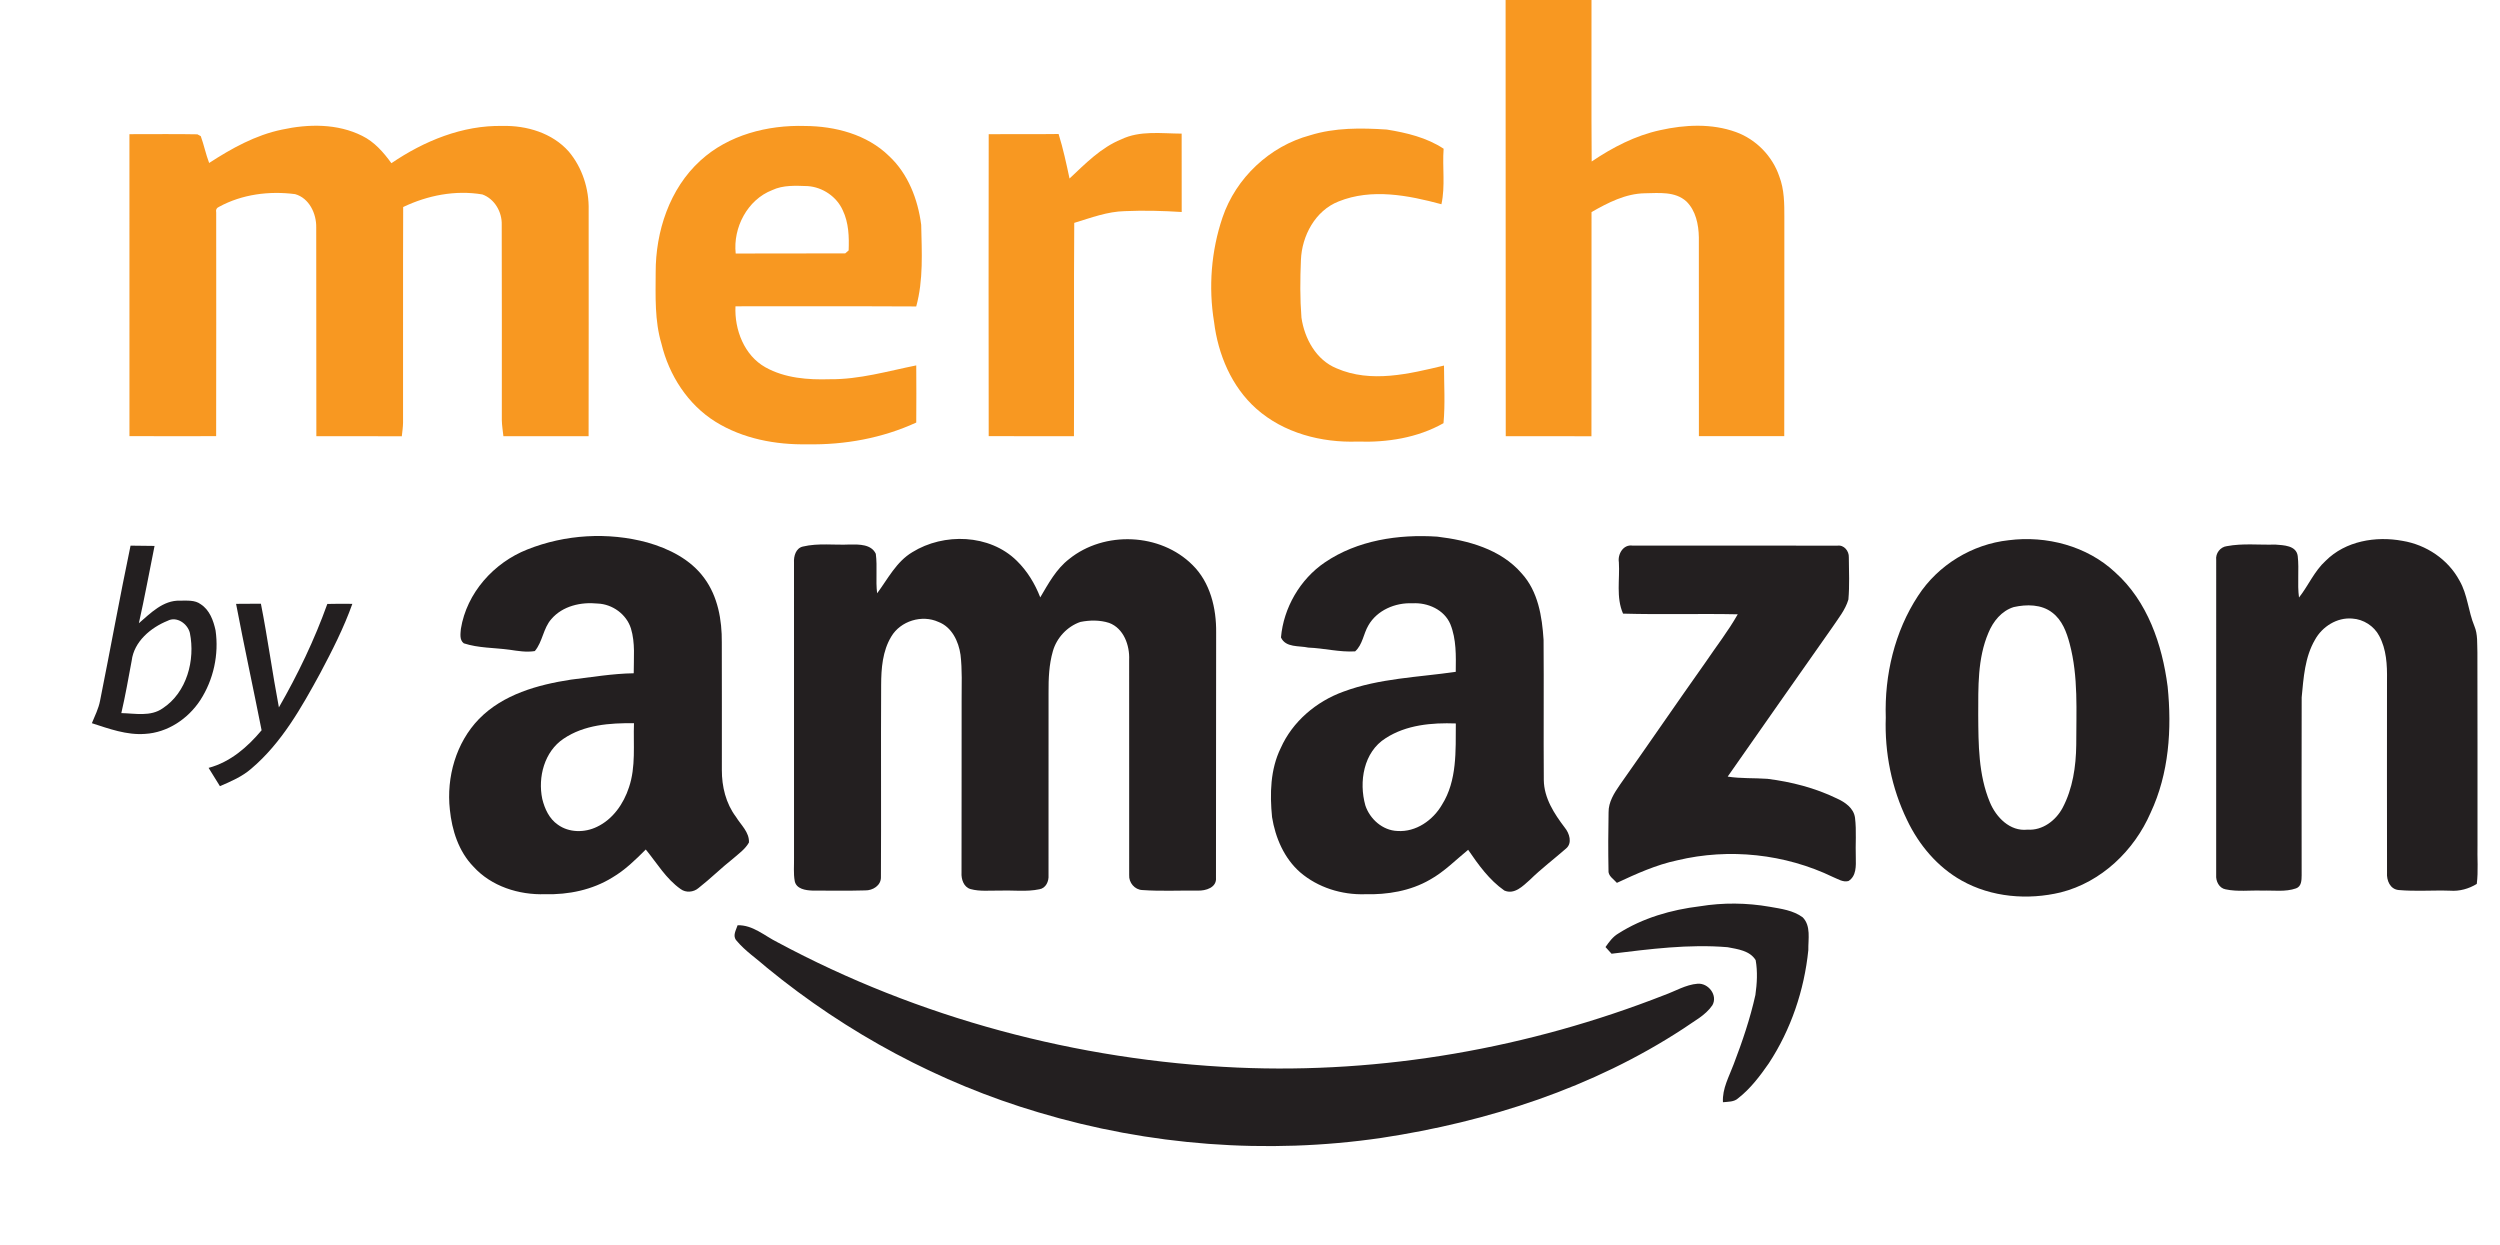
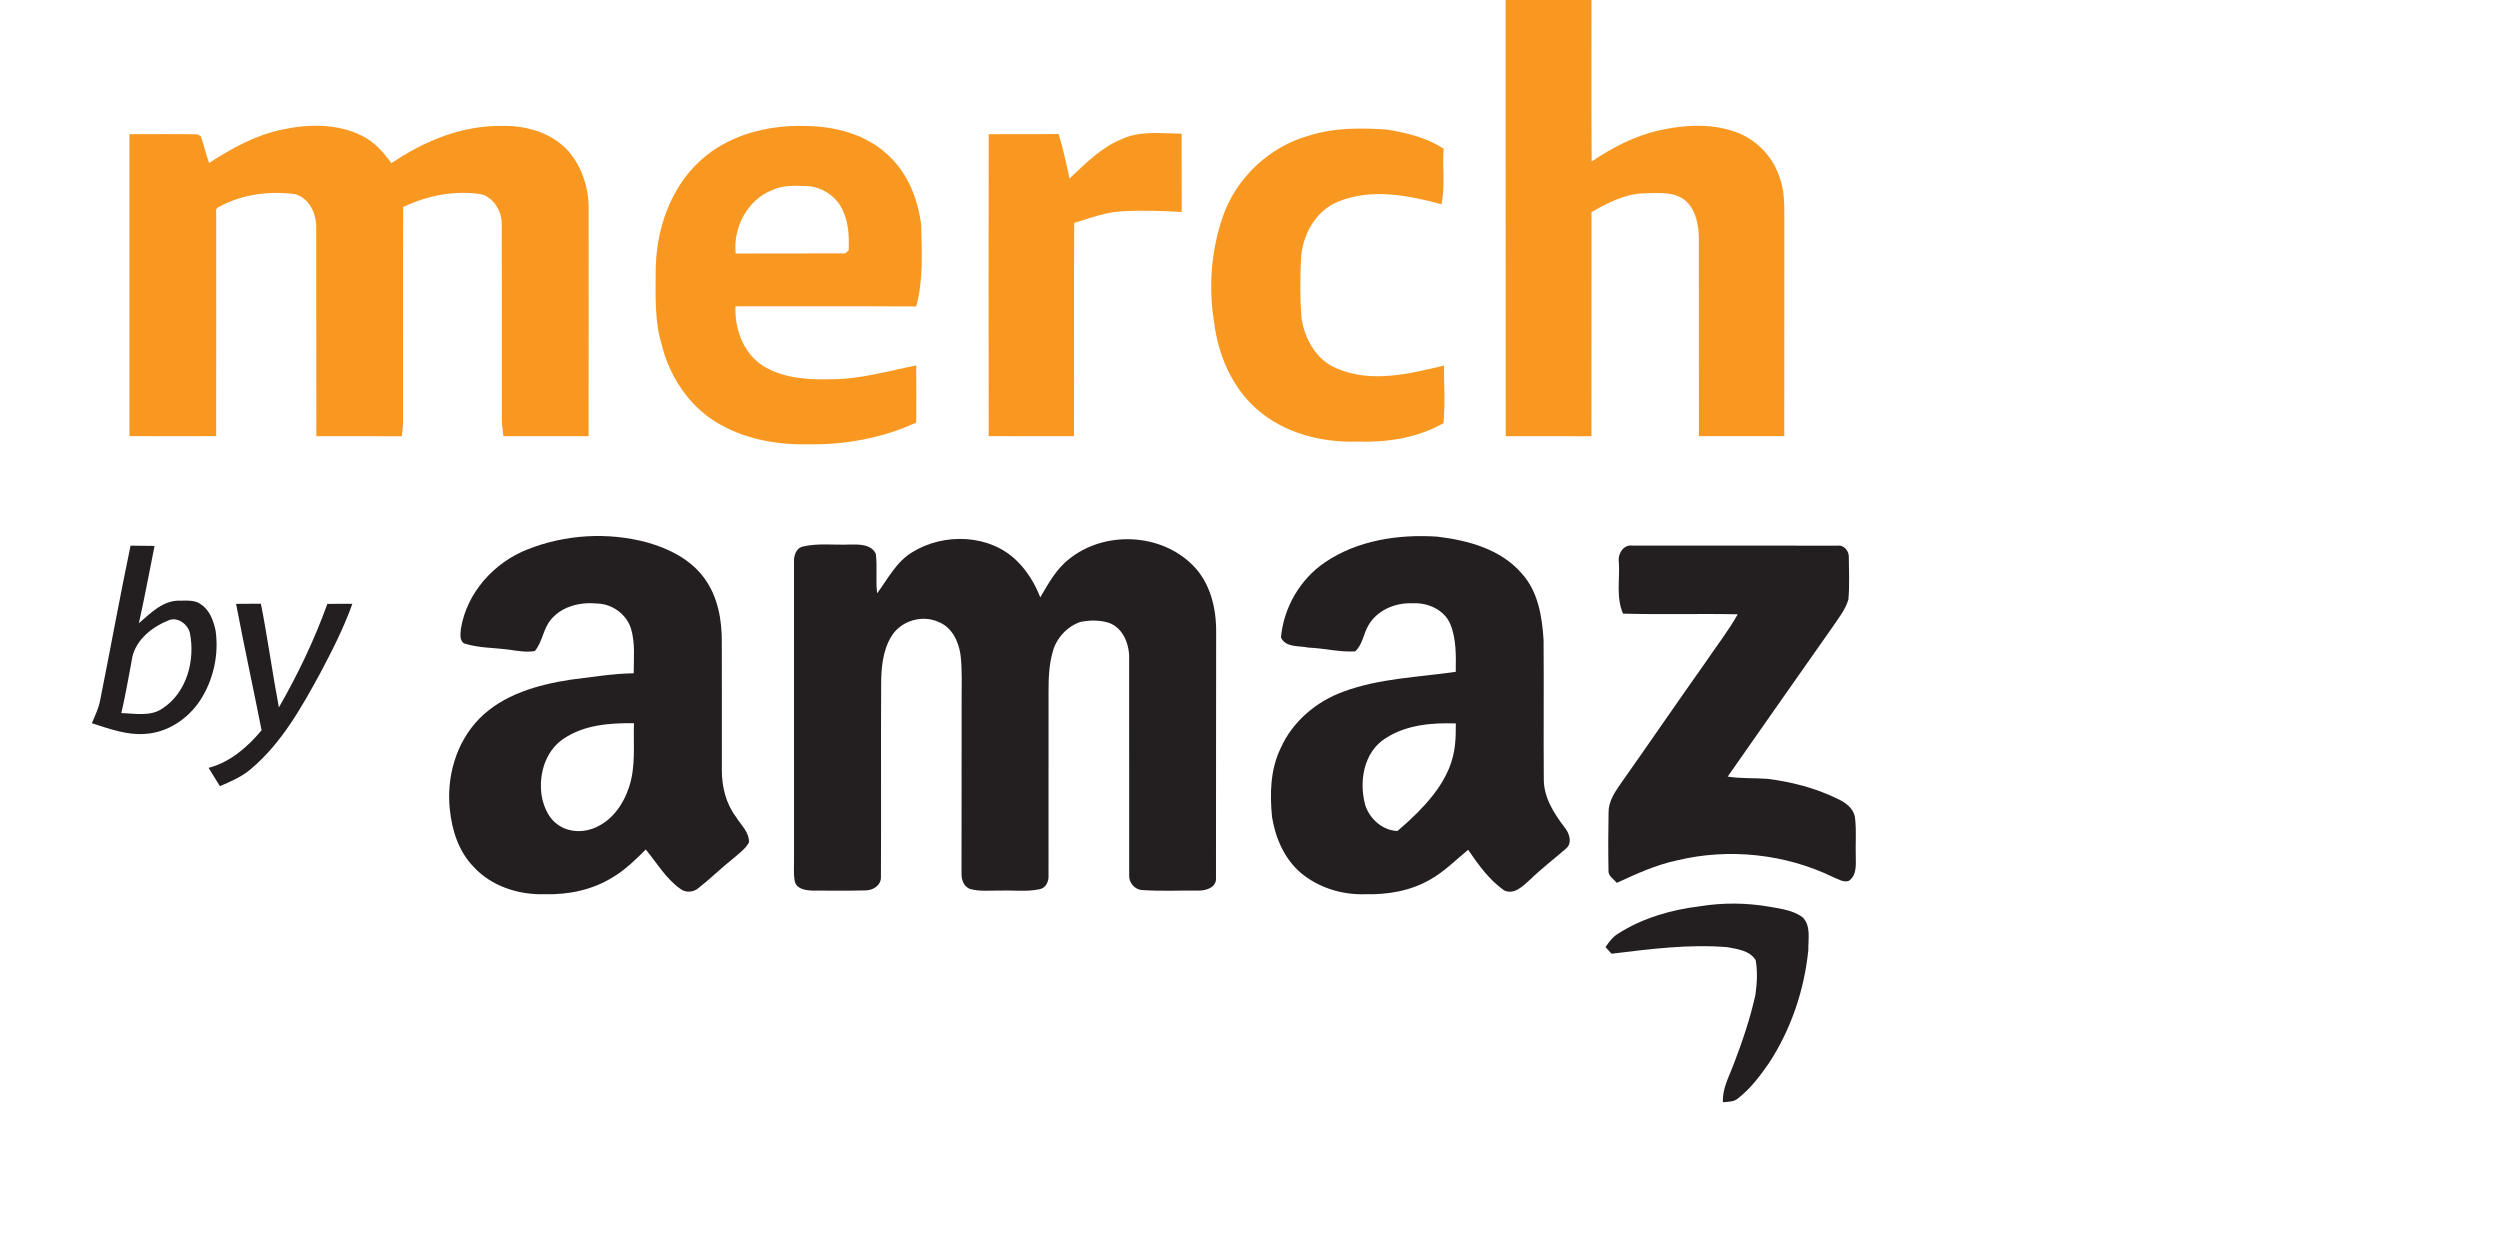
<svg xmlns="http://www.w3.org/2000/svg" width="1000pt" height="498pt" viewBox="0 0 1000 498" version="1.1">
  <g id="#f89821ff">
    <path fill="#f89821" opacity="1.00" d=" M 602.24 0.00 L 636.60 0.00 C 636.64 21.53 636.51 43.07 636.67 64.60 C 645.02 58.96 654.13 54.22 664.05 52.07 C 673.98 49.85 684.68 49.31 694.39 52.83 C 702.44 55.75 709.00 62.47 711.73 70.60 C 713.73 75.82 713.75 81.49 713.74 87.00 C 713.70 116.16 713.78 145.31 713.70 174.46 C 702.32 174.48 690.94 174.49 679.56 174.46 C 679.52 147.95 679.56 121.43 679.54 94.92 C 679.45 89.83 678.32 84.22 674.53 80.55 C 670.02 76.47 663.55 77.23 657.95 77.31 C 650.22 77.43 643.17 81.09 636.61 84.83 C 636.58 114.73 636.63 144.62 636.58 174.51 C 625.15 174.44 613.73 174.48 602.30 174.49 C 602.21 116.33 602.32 58.16 602.24 0.00 Z" />
    <path fill="#f89821" opacity="1.00" d=" M 112.81 51.84 C 123.38 49.54 135.00 49.38 144.87 54.34 C 149.76 56.73 153.42 60.94 156.56 65.28 C 169.61 56.40 185.00 50.04 201.01 50.38 C 210.65 50.14 220.93 53.20 227.48 60.59 C 232.92 67.03 235.66 75.60 235.46 83.98 C 235.47 114.15 235.50 144.31 235.44 174.48 C 224.08 174.48 212.72 174.47 201.36 174.48 C 201.13 172.33 200.77 170.20 200.73 168.04 C 200.70 142.00 200.80 115.95 200.69 89.91 C 200.86 84.83 197.85 79.55 192.95 77.78 C 182.15 75.95 171.08 78.13 161.27 82.81 C 161.16 111.56 161.27 140.32 161.22 169.07 C 161.19 170.89 160.93 172.71 160.72 174.52 C 149.33 174.42 137.93 174.51 126.54 174.47 C 126.47 146.63 126.56 118.79 126.49 90.95 C 126.59 85.45 123.68 79.22 118.03 77.65 C 107.70 76.32 96.87 77.69 87.65 82.71 C 86.63 83.14 86.24 83.92 86.48 85.06 C 86.49 114.86 86.52 144.66 86.46 174.46 C 74.90 174.48 63.34 174.50 51.78 174.45 C 51.75 134.19 51.77 93.93 51.77 53.67 C 60.84 53.70 69.91 53.54 78.96 53.73 C 79.30 53.91 79.97 54.28 80.31 54.46 C 81.58 57.98 82.32 61.68 83.66 65.19 C 92.63 59.36 102.23 54.02 112.81 51.84 Z" />
    <path fill="#f89821" opacity="1.00" d=" M 280.15 64.24 C 291.36 53.96 307.07 49.94 321.99 50.39 C 334.03 50.45 346.78 53.76 355.59 62.39 C 363.25 69.49 367.17 79.77 368.48 89.95 C 368.71 100.84 369.40 111.95 366.49 122.58 C 342.39 122.45 318.29 122.56 294.19 122.52 C 293.75 131.87 297.69 142.17 306.17 146.92 C 313.99 151.29 323.21 151.97 332.00 151.69 C 343.74 151.81 355.09 148.45 366.50 146.16 C 366.56 153.78 366.56 161.40 366.50 169.02 C 352.93 175.26 337.88 178.00 323.00 177.72 C 310.29 177.97 297.14 175.50 286.23 168.72 C 275.12 161.82 267.61 150.08 264.58 137.49 C 261.83 128.26 262.24 118.53 262.27 109.01 C 262.22 92.62 267.81 75.48 280.15 64.24 M 308.87 76.05 C 298.97 79.88 293.15 91.08 294.28 101.41 C 308.88 101.32 323.48 101.45 338.09 101.35 C 338.43 101.06 339.11 100.46 339.46 100.17 C 339.67 94.77 339.50 89.14 337.13 84.17 C 334.70 78.66 329.04 74.85 323.08 74.44 C 318.30 74.29 313.30 73.95 308.87 76.05 Z" />
    <path fill="#f89821" opacity="1.00" d=" M 524.02 54.12 C 533.94 51.02 544.46 51.15 554.72 51.82 C 562.62 53.10 570.69 55.02 577.45 59.49 C 576.89 66.88 578.17 74.40 576.57 81.69 C 563.30 78.12 548.65 75.25 535.44 80.58 C 526.10 84.25 520.74 94.32 520.37 104.00 C 520.05 111.67 519.98 119.38 520.58 127.04 C 521.79 135.42 526.46 144.02 534.65 147.34 C 548.38 153.33 563.68 149.56 577.60 146.22 C 577.61 153.89 578.11 161.65 577.40 169.27 C 567.02 175.15 554.80 177.05 543.00 176.63 C 528.59 177.13 513.48 173.23 502.53 163.49 C 492.63 154.69 487.22 141.78 485.63 128.81 C 483.34 114.89 484.48 100.37 489.00 87.00 C 494.36 71.18 507.88 58.45 524.02 54.12 Z" />
    <path fill="#f89821" opacity="1.00" d=" M 395.48 53.67 C 404.80 53.61 414.12 53.73 423.44 53.60 C 425.25 59.44 426.54 65.43 427.81 71.41 C 434.12 65.50 440.33 59.06 448.50 55.74 C 456.03 52.12 464.59 53.42 472.66 53.45 C 472.69 63.90 472.64 74.35 472.68 84.80 C 465.14 84.32 457.57 84.12 450.02 84.45 C 442.99 84.59 436.34 87.13 429.70 89.15 C 429.48 117.59 429.72 146.03 429.58 174.47 C 418.21 174.47 406.84 174.50 395.48 174.45 C 395.43 134.19 395.41 93.93 395.48 53.67 Z" />
  </g>
  <g id="#231f20ff">
    <path fill="#231f20" opacity="1.00" d=" M 210.93 219.79 C 226.06 213.76 243.21 212.73 258.94 216.99 C 267.61 219.46 276.28 223.78 281.70 231.24 C 287.14 238.59 288.81 248.01 288.72 256.97 C 288.78 273.98 288.73 291.00 288.74 308.01 C 288.72 314.62 290.34 321.36 294.36 326.71 C 296.34 329.97 299.78 332.87 299.58 336.99 C 298.13 339.61 295.59 341.38 293.38 343.32 C 288.55 347.12 284.19 351.48 279.35 355.26 C 277.42 356.91 274.35 357.18 272.28 355.64 C 266.42 351.54 262.77 345.23 258.31 339.80 C 254.21 343.91 250.01 348.02 244.98 350.98 C 236.95 355.97 227.36 357.94 217.99 357.68 C 207.54 358.02 196.53 354.55 189.38 346.66 C 183.46 340.58 180.78 332.12 179.94 323.85 C 178.51 310.86 182.41 297.07 191.60 287.59 C 201.23 277.74 215.11 273.89 228.34 271.86 C 236.71 270.87 245.04 269.43 253.49 269.31 C 253.47 263.33 254.15 257.17 252.37 251.37 C 250.58 245.69 244.96 241.64 239.06 241.42 C 232.41 240.73 225.07 242.36 220.56 247.61 C 217.27 251.30 217.07 256.67 213.93 260.43 C 210.55 260.98 207.13 260.38 203.79 259.89 C 197.71 259.07 191.40 259.25 185.52 257.33 C 183.73 255.98 184.20 253.47 184.35 251.55 C 186.67 237.15 197.54 225.07 210.93 219.79 M 225.44 295.48 C 217.75 300.60 215.08 310.88 216.91 319.59 C 217.87 323.51 219.69 327.50 223.12 329.86 C 227.62 333.14 233.90 333.12 238.79 330.73 C 245.16 327.71 249.46 321.49 251.59 314.92 C 254.39 306.66 253.28 297.84 253.59 289.29 C 243.96 289.15 233.64 289.92 225.44 295.48 Z" />
    <path fill="#231f20" opacity="1.00" d=" M 364.92 220.88 C 377.53 213.06 395.85 213.61 406.70 224.30 C 410.90 228.39 413.99 233.50 416.10 238.95 C 419.36 233.44 422.48 227.59 427.66 223.61 C 441.73 212.24 464.17 213.16 477.01 226.00 C 484.11 232.98 486.57 243.32 486.46 253.00 C 486.37 285.69 486.47 318.38 486.39 351.07 C 486.75 355.05 482.26 356.36 479.10 356.24 C 471.72 356.15 464.32 356.55 456.96 356.02 C 453.88 355.92 451.47 353.03 451.67 350.01 C 451.63 321.33 451.71 292.64 451.66 263.95 C 451.92 258.16 449.50 251.32 443.64 249.16 C 439.96 247.97 435.90 248.02 432.14 248.78 C 426.90 250.57 422.65 255.15 421.15 260.47 C 419.60 265.82 419.39 271.43 419.42 276.97 C 419.38 301.34 419.42 325.71 419.41 350.08 C 419.59 352.50 418.37 355.29 415.74 355.71 C 410.58 356.80 405.24 356.03 400.00 356.25 C 396.08 356.14 392.05 356.69 388.22 355.63 C 385.46 354.85 384.45 351.65 384.61 349.07 C 384.67 326.05 384.61 303.02 384.65 280.00 C 384.64 273.98 384.92 267.92 384.21 261.93 C 383.45 256.56 380.73 250.79 375.35 248.76 C 368.77 245.76 360.20 248.38 356.51 254.63 C 353.00 260.42 352.48 267.39 352.46 274.01 C 352.32 299.64 352.51 325.28 352.37 350.92 C 352.41 354.21 349.09 356.23 346.09 356.16 C 339.03 356.37 331.97 356.24 324.92 356.23 C 322.25 356.13 318.56 355.61 317.90 352.48 C 317.33 349.35 317.67 346.15 317.61 342.99 C 317.62 303.66 317.64 264.33 317.60 225.01 C 317.45 222.48 318.32 219.29 321.11 218.63 C 327.31 217.14 333.73 218.11 340.03 217.80 C 343.65 217.77 348.51 217.66 350.32 221.52 C 351.01 226.76 350.20 232.07 350.85 237.32 C 355.16 231.55 358.51 224.71 364.92 220.88 Z" />
-     <path fill="#231f20" opacity="1.00" d=" M 529.90 224.99 C 542.95 216.09 559.43 213.63 574.92 214.66 C 587.17 216.13 600.28 219.63 608.65 229.34 C 615.24 236.53 616.84 246.59 617.43 255.96 C 617.58 274.65 617.38 293.35 617.52 312.04 C 617.62 319.26 621.70 325.50 625.91 331.05 C 627.76 333.30 629.04 337.24 626.41 339.42 C 621.61 343.62 616.49 347.48 611.93 351.96 C 609.16 354.40 605.80 357.96 601.75 356.22 C 595.71 352.01 591.37 345.92 587.26 339.92 C 582.25 344.01 577.67 348.72 571.97 351.88 C 564.15 356.41 554.93 357.92 545.98 357.69 C 536.68 357.98 527.17 355.02 520.06 348.92 C 513.67 343.32 510.15 335.11 508.82 326.85 C 507.91 317.55 508.10 307.79 512.29 299.23 C 516.99 288.63 526.51 280.59 537.33 276.67 C 551.72 271.30 567.25 270.92 582.30 268.73 C 582.38 262.36 582.58 255.73 580.16 249.72 C 577.71 243.85 571.06 240.95 564.98 241.32 C 558.13 240.99 550.82 244.07 547.34 250.18 C 545.36 253.52 545.07 257.86 542.05 260.55 C 535.77 260.93 529.60 259.27 523.34 259.04 C 519.63 258.21 514.26 259.14 512.39 254.98 C 513.42 243.14 520.02 231.71 529.90 224.99 M 554.27 295.27 C 545.39 300.82 543.49 312.75 546.14 322.18 C 547.96 327.65 553.07 332.19 558.98 332.39 C 566.38 332.90 573.21 328.09 576.80 321.88 C 582.88 312.23 582.25 300.32 582.33 289.38 C 572.74 289.03 562.52 289.93 554.27 295.27 Z" />
-     <path fill="#231f20" opacity="1.00" d=" M 803.48 216.09 C 818.58 214.15 834.83 218.40 846.06 228.93 C 859.00 240.49 864.89 257.82 867.05 274.60 C 868.79 291.65 867.60 309.45 860.22 325.15 C 853.64 340.29 840.51 352.85 824.31 356.95 C 811.14 360.12 796.58 358.93 784.65 352.22 C 774.96 346.80 767.54 337.93 762.81 327.98 C 756.66 315.30 753.81 301.07 754.31 287.00 C 753.76 270.04 757.85 252.62 767.22 238.34 C 775.20 226.01 788.88 217.67 803.48 216.09 M 805.49 242.83 C 800.61 244.34 797.24 248.56 795.36 253.14 C 790.95 263.49 791.33 274.97 791.29 286.00 C 791.37 297.71 791.36 309.88 795.94 320.88 C 798.40 326.87 803.98 332.67 811.01 331.86 C 817.00 332.28 822.34 328.21 825.05 323.12 C 829.10 315.45 830.39 306.58 830.50 298.00 C 830.48 284.47 831.39 270.70 827.87 257.49 C 826.66 252.88 824.86 248.03 820.93 245.06 C 816.60 241.67 810.61 241.69 805.49 242.83 Z" />
-     <path fill="#231f20" opacity="1.00" d=" M 930.30 224.29 C 938.20 216.39 950.33 214.35 961.00 216.34 C 970.48 217.90 979.24 223.73 983.81 232.27 C 987.05 237.87 987.30 244.54 989.76 250.45 C 991.17 253.77 990.81 257.46 990.96 260.99 C 991.05 286.66 990.97 312.33 991.00 338.00 C 990.85 343.18 991.37 348.41 990.71 353.57 C 987.51 355.52 983.81 356.56 980.06 356.28 C 973.19 356.04 966.27 356.63 959.43 356.01 C 955.99 355.66 954.60 352.13 954.81 349.08 C 954.75 323.39 954.80 297.70 954.80 272.01 C 954.89 266.00 954.60 259.73 951.67 254.33 C 949.59 250.39 945.37 247.70 940.94 247.43 C 934.82 246.87 928.86 250.65 925.98 255.93 C 921.92 262.89 921.42 271.12 920.67 278.94 C 920.60 302.66 920.65 326.37 920.66 350.08 C 920.63 352.05 920.64 354.55 918.42 355.35 C 914.11 356.86 909.46 356.09 905.00 356.25 C 900.07 356.05 895.06 356.78 890.22 355.73 C 887.63 355.26 886.28 352.45 886.47 350.02 C 886.49 308.00 886.47 265.99 886.48 223.97 C 886.15 221.35 888.11 218.77 890.74 218.46 C 897.12 217.25 903.65 218.03 910.10 217.83 C 913.40 218.10 918.52 218.13 919.09 222.41 C 919.71 227.92 918.87 233.50 919.60 239.01 C 923.36 234.25 925.73 228.42 930.30 224.29 Z" />
+     <path fill="#231f20" opacity="1.00" d=" M 529.90 224.99 C 542.95 216.09 559.43 213.63 574.92 214.66 C 587.17 216.13 600.28 219.63 608.65 229.34 C 615.24 236.53 616.84 246.59 617.43 255.96 C 617.58 274.65 617.38 293.35 617.52 312.04 C 617.62 319.26 621.70 325.50 625.91 331.05 C 627.76 333.30 629.04 337.24 626.41 339.42 C 621.61 343.62 616.49 347.48 611.93 351.96 C 609.16 354.40 605.80 357.96 601.75 356.22 C 595.71 352.01 591.37 345.92 587.26 339.92 C 582.25 344.01 577.67 348.72 571.97 351.88 C 564.15 356.41 554.93 357.92 545.98 357.69 C 536.68 357.98 527.17 355.02 520.06 348.92 C 513.67 343.32 510.15 335.11 508.82 326.85 C 507.91 317.55 508.10 307.79 512.29 299.23 C 516.99 288.63 526.51 280.59 537.33 276.67 C 551.72 271.30 567.25 270.92 582.30 268.73 C 582.38 262.36 582.58 255.73 580.16 249.72 C 577.71 243.85 571.06 240.95 564.98 241.32 C 558.13 240.99 550.82 244.07 547.34 250.18 C 545.36 253.52 545.07 257.86 542.05 260.55 C 535.77 260.93 529.60 259.27 523.34 259.04 C 519.63 258.21 514.26 259.14 512.39 254.98 C 513.42 243.14 520.02 231.71 529.90 224.99 M 554.27 295.27 C 545.39 300.82 543.49 312.75 546.14 322.18 C 547.96 327.65 553.07 332.19 558.98 332.39 C 582.88 312.23 582.25 300.32 582.33 289.38 C 572.74 289.03 562.52 289.93 554.27 295.27 Z" />
    <path fill="#231f20" opacity="1.00" d=" M 52.22 218.26 C 55.42 218.28 58.62 218.31 61.82 218.37 C 59.75 228.68 57.84 239.03 55.55 249.29 C 60.26 245.23 65.25 240.07 71.97 240.26 C 74.78 240.30 77.94 239.90 80.33 241.72 C 83.85 244.01 85.37 248.22 86.22 252.14 C 87.62 261.79 85.41 271.91 80.10 280.09 C 75.21 287.54 67.02 293.05 57.99 293.56 C 50.65 294.10 43.62 291.50 36.75 289.28 C 37.95 286.32 39.44 283.44 40.03 280.27 C 44.17 259.62 47.91 238.88 52.22 218.26 M 67.04 248.32 C 60.28 251.05 53.60 256.64 52.67 264.29 C 51.37 271.29 50.14 278.30 48.53 285.24 C 54.05 285.36 60.24 286.75 65.09 283.32 C 74.74 276.98 78.14 264.06 75.95 253.18 C 75.06 249.50 70.69 246.38 67.04 248.32 Z" />
    <path fill="#231f20" opacity="1.00" d=" M 647.55 224.93 C 647.01 221.65 649.31 217.68 653.02 218.24 C 680.32 218.25 707.62 218.19 734.92 218.27 C 737.60 217.85 739.65 220.42 739.53 222.94 C 739.58 228.55 739.85 234.20 739.36 239.80 C 738.14 243.97 735.30 247.38 732.93 250.94 C 718.99 270.85 704.95 290.69 691.07 310.64 C 696.33 311.47 701.67 311.15 706.97 311.53 C 716.54 312.73 726.02 315.16 734.73 319.38 C 738.02 320.87 741.51 323.24 742.01 327.14 C 742.65 332.40 742.12 337.73 742.32 343.02 C 742.38 346.31 742.60 350.42 739.39 352.41 C 737.19 353.01 735.17 351.59 733.22 350.82 C 714.05 341.55 691.65 339.16 670.94 344.12 C 662.47 345.91 654.56 349.51 646.76 353.14 C 645.43 351.59 643.14 350.38 643.40 348.05 C 643.25 340.35 643.28 332.64 643.43 324.94 C 643.37 320.80 645.70 317.21 647.96 313.92 C 659.42 297.68 670.64 281.27 682.13 265.04 C 686.46 258.61 691.27 252.49 695.09 245.72 C 679.80 245.40 664.51 245.89 649.22 245.45 C 646.37 238.97 647.97 231.77 647.55 224.93 Z" />
    <path fill="#231f20" opacity="1.00" d=" M 130.93 241.58 C 134.27 241.49 137.61 241.49 140.94 241.54 C 137.52 251.14 132.87 260.24 128.11 269.23 C 120.58 283.03 112.68 297.16 100.51 307.47 C 96.86 310.66 92.37 312.57 87.97 314.47 C 86.48 312.01 84.95 309.58 83.44 307.15 C 92.12 304.84 99.00 298.84 104.64 292.11 C 101.30 275.24 97.65 258.44 94.43 241.54 C 97.74 241.50 101.05 241.50 104.36 241.48 C 107.08 255.24 108.94 269.17 111.56 282.96 C 119.15 269.75 125.78 255.93 130.93 241.58 Z" />
    <path fill="#231f20" opacity="1.00" d=" M 679.98 362.51 C 689.20 361.00 698.69 361.10 707.89 362.71 C 712.42 363.50 717.31 364.13 721.09 366.94 C 724.45 370.36 723.25 375.71 723.33 380.04 C 721.71 396.07 716.38 411.84 707.52 425.33 C 704.00 430.41 700.20 435.44 695.30 439.27 C 693.64 440.83 691.27 440.66 689.18 440.89 C 688.86 435.43 691.66 430.60 693.49 425.65 C 696.94 416.62 700.07 407.43 702.16 397.99 C 702.81 393.40 703.08 388.66 702.27 384.07 C 699.97 380.24 695.03 379.65 691.03 378.88 C 675.51 377.58 660.00 379.63 644.62 381.49 C 643.81 380.59 643.00 379.70 642.20 378.82 C 643.62 376.79 645.11 374.72 647.29 373.43 C 657.07 367.18 668.52 363.89 679.98 362.51 Z" />
-     <path fill="#231f20" opacity="1.00" d=" M 295.04 370.10 C 301.13 369.93 305.79 374.32 310.95 376.88 C 367.44 407.22 430.96 424.17 494.95 427.03 C 553.06 429.58 611.59 419.25 665.71 398.04 C 670.12 396.47 674.29 393.87 679.02 393.49 C 683.34 393.13 687.21 398.12 684.96 402.09 C 682.13 406.26 677.40 408.54 673.40 411.41 C 637.19 435.13 595.10 448.73 552.51 455.17 C 506.79 461.86 459.64 458.23 415.38 444.94 C 375.80 433.23 338.75 413.29 306.84 387.14 C 302.77 383.51 298.11 380.46 294.61 376.25 C 292.89 374.36 294.41 372.08 295.04 370.10 Z" />
  </g>
</svg>